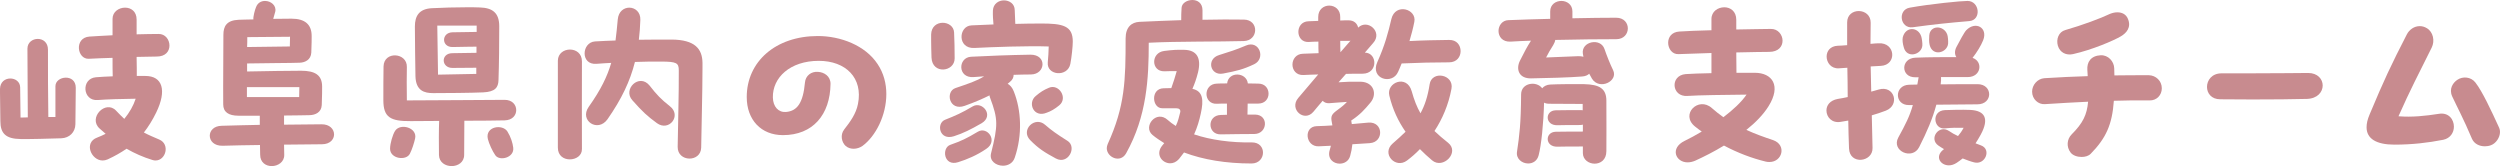
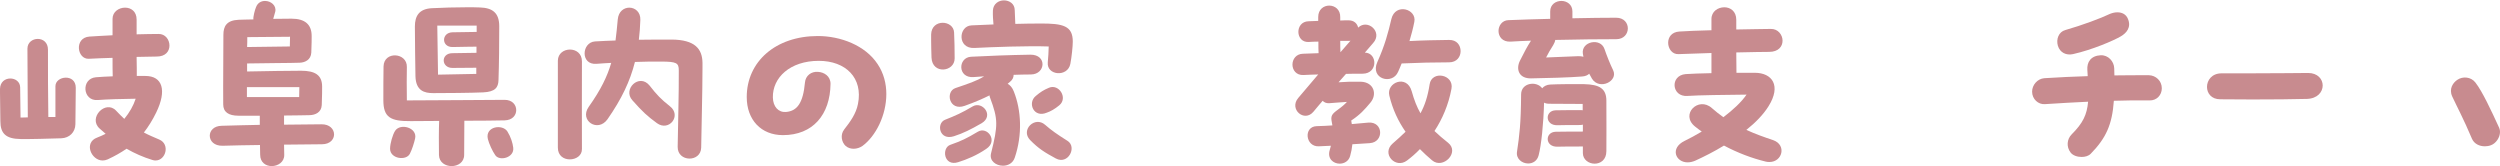
<svg xmlns="http://www.w3.org/2000/svg" id="_レイヤー_1" version="1.1" viewBox="0 0 609.954 40.523">
  <defs>
    <style>
      .st0 {
        fill: #c88b8f;
      }
    </style>
  </defs>
  <path class="st0" d="M18.486,21.4c0,2.824-.091,6.831-.091,8.924-.045,1.958-1.457,3.324-3.415,3.415-3.233.092-7.468.228-9.972.183-3.643-.046-4.917-1.412-4.917-4.371-.045-1.912-.091-5.009-.091-6.831v-1.047c.091-3.415,4.872-3.188,4.917-.364l.091,7.376,1.775-.046c-.045-4.508-.091-12.339-.091-16.756,0-3.096,5.054-3.37,5.009.273,0,4.326,0,11.884.091,16.392h1.73v-7.513c0-2.55,4.963-3.142,4.963.364ZM33.33,13.887c.045,1.912.045,3.597.045,4.645h2.095c4.189,0,5.282,3.506,2.641,8.924-.91,1.867-1.912,3.461-3.005,4.872,1.184.638,2.413,1.139,3.779,1.73,2.641,1.138,1.594,5.1-.956,5.1-.228,0-.501-.046-.774-.137-2.231-.684-4.28-1.594-6.283-2.732-1.32.911-2.823,1.776-4.599,2.596-.41.182-.82.273-1.229.273-2.777,0-4.69-4.371-1.32-5.601.729-.273,1.411-.592,2.049-.911-.501-.409-.956-.819-1.457-1.274-2.914-2.596,1.457-7.104,4.007-4.371.683.729,1.366,1.411,2.003,2.003,1.275-1.548,2.231-3.232,2.777-4.917-3.37.045-6.966.137-9.243.318-3.733.319-4.143-5.236-.455-5.555,1.138-.091,2.595-.182,4.098-.228-.045-1.093-.045-2.732-.045-4.508-1.958.046-3.916.137-5.783.228-2.914.137-3.597-5.145.137-5.418,1.594-.091,3.551-.228,5.646-.319v-4.007c0-1.73,1.548-2.732,3.051-2.732,1.457,0,2.823.911,2.823,2.914v3.597c1.958-.045,3.825-.091,5.328-.091,1.685-.045,2.686,1.412,2.686,2.823,0,1.366-.911,2.687-3.096,2.687-.956,0-2.732.045-4.917.091Z" />
  <path class="st0" d="M81.507,32.783c0,1.184-.956,2.413-2.96,2.413-2.413,0-5.691.046-9.243.092,0,.819.045,1.685.045,2.504.045,1.73-1.548,2.731-3.051,2.731-1.411,0-2.823-.864-2.823-2.777,0-.773-.045-1.594-.045-2.367-3.233.045-6.375.091-9.106.182-2.095.046-3.142-1.184-3.142-2.458,0-1.185.957-2.368,2.869-2.414,3.415-.091,6.42-.182,9.334-.228v-2.23h-5.19c-2.459,0-3.734-.911-3.734-2.777-.045-6.011.045-10.519.045-16.984,0-2.049.774-3.506,3.688-3.643.729-.045,2.094-.045,3.643-.091-.137-.501.364-2.414.637-3.005.41-1.093,1.321-1.502,2.186-1.502,1.412,0,2.823,1.093,2.504,2.595-.182.638-.319,1.184-.501,1.776,1.821,0,3.506-.045,4.462-.045,3.278,0,4.917,1.411,4.917,4.234,0,1.002,0,1.685-.091,4.052-.091,1.73-1.502,2.414-2.823,2.459-1.913.091-9.425.091-12.84.182v1.958c3.825-.091,10.837-.183,13.159-.183,3.415,0,5.146,1.047,5.146,3.871,0,1.001,0,2.186-.091,4.508-.091,1.775-1.548,2.413-2.914,2.459-.865.045-3.415.045-6.283.091v2.231c2.823-.046,5.737-.046,9.106-.092,2.049-.045,3.096,1.229,3.096,2.459ZM60.243,23.677h12.749l.045-2.414h-12.794v2.414ZM60.289,11.474l10.427-.137.045-2.368-10.427.091c0,.819,0,1.593-.045,2.413Z" />
  <path class="st0" d="M125.95,26.864c0,1.229-.911,2.459-2.823,2.504-2.003.046-5.828.092-9.835.092l-.045,8.332c0,1.821-1.548,2.731-3.051,2.731-1.548,0-3.05-.91-3.096-2.686-.045-2.277-.045-6.466.046-8.333-2.869,0-5.373.046-6.921.046-4.963.045-6.693-.911-6.693-5.1,0-2.095,0-6.375.045-8.242.091-3.825,5.783-3.415,5.691.137-.045,2.186-.045,4.781,0,8.15,7.923,0,18.851-.136,23.859-.136,1.867,0,2.823,1.229,2.823,2.504ZM101.271,33.831c-.228,1.001-.729,2.641-1.275,3.688-.911,1.776-4.826,1.229-4.826-1.229,0-1.274.637-3.46,1.229-4.371,1.275-1.958,5.51-.773,4.872,1.913ZM101.363,18.577c-.045-2.049-.137-9.471-.137-12.112,0-2.55,1.001-4.28,4.098-4.462,2.595-.137,5.874-.228,8.56-.228,1.229,0,2.322,0,3.188.045,3.051.091,4.735,1.275,4.735,4.599,0,3.779-.045,9.243-.182,13.113-.045,1.821-.82,2.869-3.734,3.005-2.823.136-9.698.182-12.202.182-2.14,0-4.235-.546-4.326-4.143ZM106.69,6.238l.182,11.975,9.334-.182v-1.503c-1.548,0-2.732,0-5.782.046-2.778.045-2.96-3.552-.091-3.597l5.919-.091v-1.502c-1.594.045-2.732,0-5.828.091-2.778.045-2.778-3.552,0-3.597l5.874-.091v-1.548h-9.607ZM125.222,36.062c.273,2.413-3.324,3.324-4.371,1.821-.683-.956-1.548-2.823-1.821-3.961-.729-3.097,3.597-3.733,4.781-1.821.82,1.32,1.275,2.777,1.412,3.961Z" />
  <path class="st0" d="M141.981,36.335c.045,1.639-1.457,2.55-2.959,2.55-1.457,0-2.914-.865-2.914-2.868V14.798c.045-3.551,5.874-3.734,5.874.182,0,7.422-.045,15.708,0,21.355ZM171.395,16.528c0,5.919-.273,15.527-.318,19.489-.091,3.643-5.783,3.551-5.737-.183.045-3.506.319-13.842.273-18.668,0-1.821-.547-2.14-4.371-2.14-2.231,0-4.235,0-6.329.091-1.184,4.689-3.233,9.015-6.693,13.979-2.368,3.323-6.921.318-4.599-3.006,3.005-4.234,4.553-7.467,5.509-10.746-1.138.045-2.322.137-3.597.228-3.961.319-3.643-5.236-.364-5.464,1.685-.091,3.37-.182,5.009-.228.228-1.594.364-3.278.546-5.145.182-1.958,1.502-2.869,2.823-2.869,1.366,0,2.777,1.047,2.687,3.005-.045,1.685-.182,3.278-.364,4.827,2.777-.045,5.464-.045,8.014-.045,5.691.045,7.467,2.276,7.513,5.691v1.184ZM160.285,30.052c-2.368-1.73-3.506-2.777-6.01-5.601-2.413-2.687,1.685-6.648,4.189-3.598,1.776,2.277,2.823,3.37,4.963,5.055,2.959,2.276-.183,6.283-3.142,4.144Z" />
  <path class="st0" d="M205.958,31.6c1.502-1.912,2.914-3.87,3.37-6.238,1.274-6.329-2.96-10.518-9.562-10.518-7.012,0-11.292,4.098-11.201,8.924.045,2.277,1.366,3.688,3.187,3.552,2.777-.228,4.189-2.23,4.644-7.194.137-1.639,1.503-2.732,3.188-2.595,1.502.091,3.051,1.047,3.051,2.914-.091,7.559-4.326,12.522-11.611,12.522-5.327,0-8.833-3.734-8.833-9.289,0-8.651,7.058-14.889,17.348-14.889,5.555,0,11.565,2.276,14.57,6.83,1.502,2.231,2.14,4.781,2.14,7.331,0,5.19-2.596,10.29-5.828,12.658-.592.41-1.366.683-2.14.683-.683,0-1.366-.182-1.958-.683-1.001-.911-1.366-2.732-.364-4.007Z" />
  <path class="st0" d="M227.271,14.069c-.045-1.548-.091-2.959-.091-4.234v-1.412c.091-3.916,5.464-3.552,5.6-.501.091,1.821.137,4.144.137,6.329,0,3.324-5.464,3.961-5.646-.182ZM230.549,29.231c2.641-1.047,4.098-1.685,6.784-3.278,2.322-1.365,5.282,2.231,2.186,4.099-2.687,1.548-4.508,2.458-6.784,3.187-3.597,1.139-4.326-3.142-2.186-4.007ZM240.611,36.335c-2.276,1.548-4.644,2.55-6.83,3.232-3.552,1.139-4.098-3.506-1.913-4.234,2.687-.956,3.87-1.502,6.693-3.188,2.322-1.411,5.054,2.231,2.049,4.189ZM247.35,22.311c1.821,4.554,2.14,10.563.228,16.164-.456,1.366-1.685,1.958-2.869,1.958-1.685,0-3.37-1.184-2.914-3.005,1.73-6.875,1.73-8.332-.228-13.568-.091-.183-.136-.41-.136-.592-1.73.865-3.643,1.685-6.056,2.55-3.824,1.365-4.781-3.461-2.276-4.326,3.188-1.093,5.1-1.685,7.012-2.869-.819.045-1.685.137-2.595.182-3.916.273-3.825-4.781-.592-4.963,4.599-.228,8.97-.41,14.479-.501,4.098-.045,3.734,4.781.137,4.827-1.502,0-2.868.045-4.234.091,0,.592-.228,1.184-.911,1.73l-.546.455c.592.319,1.138.911,1.502,1.867ZM237.015,6.192c1.685-.091,3.46-.137,5.373-.228-.091-1.093-.182-2.186-.137-3.415.091-1.639,1.412-2.459,2.687-2.459,1.32,0,2.641.82,2.641,2.414l.136,3.324c1.913-.045,3.916-.091,5.965-.091,5.783-.045,8.059.592,8.059,4.417,0,1.138-.273,3.779-.592,5.418-.638,3.324-5.828,2.869-5.509-.364.136-1.411.182-2.413.228-3.87-5.1-.182-13.705.137-18.122.364-4.235.228-3.916-5.373-.729-5.509ZM257.595,38.657c-2.686-1.457-4.188-2.368-6.283-4.508-2.368-2.459,1.184-5.919,3.688-3.688,1.502,1.32,2.869,2.277,5.464,3.916,2.368,1.503.137,5.919-2.869,4.28ZM258.46,25.681c-1.093.91-2.14,1.502-3.096,1.821-3.187,1.32-4.735-2.413-2.641-4.099,1.138-.956,1.912-1.457,3.233-2.003,2.413-1.001,4.644,2.504,2.504,4.281Z" />
-   <path class="st0" d="M280.274,10.427c0,8.697-.456,17.895-5.509,26.955-1.412,2.55-4.735,1.002-4.735-1.229,0-.318.091-.637.228-1.001,4.234-9.289,4.371-15.527,4.371-25.772,0-2.732,1.412-3.961,3.415-4.052,3.415-.182,6.875-.273,10.153-.41,0-.911,0-1.913.091-3.051s1.366-1.867,2.641-1.867c1.229,0,2.458.729,2.458,2.504v2.322c3.779-.091,7.24-.091,10.108-.045,3.734.045,3.597,5.145-.045,5.236-5.919.182-16.027.045-23.176.41ZM305.362,39.887c-6.192,0-11.793-.911-16.483-2.687-.41.546-.819,1.093-1.229,1.594-.638.729-1.412,1.047-2.14,1.047-1.958,0-3.734-2.186-1.913-4.371.182-.182.319-.364.456-.546-1.002-.638-2.003-1.275-2.869-2.004-2.413-2.003.911-6.238,3.733-3.643.547.501,1.229,1.002,1.958,1.457.592-1.229.774-2.186,1.093-3.415.091-.592-.273-.91-1.047-.91h-3.37c-2.504,0-2.869-4.782.319-4.873.729,0,1.32-.045,1.912-.045.546-1.594.911-2.641,1.32-4.144-1.184,0-1.958,0-3.005.045-3.278.091-3.369-4.553-.045-4.963,2.14-.273,3.05-.319,4.963-.273,2.959.091,4.144,1.958,3.278,5.51-.41,1.639-.865,2.868-1.366,4.007,2.595.546,2.777,2.732,2.049,6.01-.364,1.685-.865,3.415-1.639,5.1,4.052,1.366,9.061,2.049,14.069,1.958,3.779-.046,3.551,5.146-.045,5.146ZM304.406,25.271c0,.729-.046,1.64-.046,2.687h1.913c3.324.091,3.005,4.689-.228,4.735-2.367,0-5.327.046-8.241.091-3.232.046-3.369-4.645.046-4.735.455,0,.956-.045,1.502-.045v-2.732c-.865,0-1.73,0-2.504.046-3.278.137-3.369-4.827.045-4.918.683-.045,1.548-.045,2.504-.045.319-3.005,4.735-2.778,5.054,0,1.001,0,1.867.045,2.55.045,1.685,0,2.504,1.229,2.504,2.458,0,1.184-.82,2.414-2.504,2.414h-2.595ZM306,15.663c-2.686,1.275-4.234,1.639-7.558,2.276-3.188.638-4.189-3.551-1.002-4.507,2.732-.865,3.961-1.229,6.557-2.322,3.278-1.412,4.872,3.187,2.003,4.553Z" />
  <path class="st0" d="M334.233,34.924l-4.279.272c-.092.956-.273,1.913-.547,2.869-.363,1.274-1.457,1.866-2.549,1.866-1.549,0-3.097-1.229-2.414-3.369l.273-1.002-2.959.137c-3.279.137-3.78-4.826-.502-4.917,1.412-.046,2.688-.092,3.825-.183l-.137-.773c-.319-1.503-.046-1.958,1.457-3.051,1.138-.82,1.73-1.366,2.231-1.913-1.594.092-2.322.183-4.326.319-.683.045-1.229-.183-1.594-.592-.729.819-1.457,1.729-2.23,2.641-2.231,2.731-6.056-.592-3.734-3.324l4.873-5.737c-1.094,0-2.231.091-3.598.136-1.776.091-2.686-1.229-2.686-2.55,0-1.275.865-2.595,2.55-2.641l3.824-.137c-.045-.729-.045-1.73-.045-2.823-.91,0-1.73.045-2.367.091-3.279.182-3.416-4.963-.046-5.054.683-.045,1.503-.045,2.368-.091v-.957c0-1.867,1.365-2.777,2.686-2.777,1.366,0,2.732.956,2.688,2.823v.819c.729-.045,1.41-.045,2.049-.045,1.32,0,2.094.774,2.322,1.776,2.321-2.231,6.101,1.093,3.643,3.779-.684.819-1.367,1.593-2.004,2.322,3.096.045,3.232,5.1-.501,5.145-1.548,0-2.823,0-4.099.046-.592.683-1.184,1.366-1.82,2.049,1.82-.137,3.369-.182,5.418-.137,3.232.091,4.098,3.096,2.322,5.146-1.412,1.685-2.459,2.868-4.645,4.325l.137.865c1.275-.137,2.55-.228,4.053-.364,3.688-.273,3.824,4.78.363,5.009ZM326.995,9.971c0,.911,0,1.821.045,2.778.773-.865,1.594-1.821,2.459-2.823-.183.045-.318.045-.502.045h-2.002ZM356.362,12.476c0,1.366-.91,2.732-2.822,2.732-3.779,0-7.285.091-11.565.273-.273.683-.546,1.366-.865,2.049-1.411,3.278-6.921,1.73-5.054-2.413,1.82-4.053,2.641-7.148,3.414-10.473.957-4.007,6.238-2.458,5.602.683-.319,1.639-.729,3.142-1.185,4.69,3.46-.182,6.329-.228,9.653-.273,1.912-.045,2.822,1.32,2.822,2.732ZM349.395,39.112c-1.047-.865-2.002-1.775-2.959-2.731-1.002,1.047-2.049,1.957-3.142,2.777-2.823,2.14-6.329-1.685-3.506-4.144,1.184-1.002,2.186-1.958,3.142-2.869-1.775-2.55-3.142-5.418-3.961-8.833-.774-3.188,4.279-5.236,5.463-1.047.592,2.14,1.275,3.871,2.141,5.374,1.047-1.913,1.775-4.099,2.23-7.058.502-3.46,6.011-2.459,5.328,1.093-.729,3.916-2.231,7.376-4.144,10.291.956.91,2.049,1.867,3.323,2.868,2.914,2.322-1.229,6.557-3.916,4.28Z" />
  <path class="st0" d="M397.163,6.921c0,1.32-.955,2.641-2.822,2.641-3.779,0-9.381.045-14.889.182-.047.364-.229.82-.502,1.275-.682,1.047-1.139,1.867-1.73,3.005l7.877-.319c.457,0,.865.045,1.23.137l-.137-.729c-.455-3.005,4.326-4.007,5.281-1.138.547,1.593,1.32,3.551,2.096,5.145,1.32,2.686-3.324,4.963-5.146,2.094-.227-.364-.455-.774-.682-1.229-.365.364-.957.638-1.777.683-2.73.228-9.016.41-12.43.456-2.959.045-3.734-2.231-2.686-4.326,1.092-2.14,1.684-3.324,2.686-4.872-1.73.045-3.369.137-4.918.228-2.049.136-3.004-1.229-3.004-2.596,0-1.275.865-2.595,2.412-2.641,3.143-.137,6.648-.228,10.199-.319v-1.821c0-1.685,1.367-2.55,2.732-2.55,1.32,0,2.686.865,2.686,2.55v1.685c4.053-.091,7.877-.136,10.656-.136,1.957,0,2.867,1.32,2.867,2.595ZM391.926,24.588c0,5.418.047,9.015,0,12.293,0,2.141-1.457,3.051-2.867,3.051-1.412,0-2.869-.956-2.869-2.595v-1.594h-.273c-1.775,0-4.918,0-5.873.045-3.143.137-3.188-3.597-.455-3.643,2.322-.045,5.145-.045,6.42-.045h.182v-1.685c-.229.045-.455.091-.729.091-1.775,0-4.463,0-5.418.046-3.143.136-3.188-3.598-.455-3.643,2.322-.046,4.689-.046,5.965-.046.227,0,.363,0,.592.046v-1.549c-2.824,0-6.057-.045-8.105-.045-.547,0-1.002-.092-1.32-.273-.137,5.236-.684,10.427-1.32,12.84-.365,1.412-1.457,2.004-2.551,2.004-1.502,0-3.004-1.139-2.73-2.869.592-4.052.955-6.738,1-13.979,0-2.869,3.779-3.369,5.146-1.502.41-.501,1.092-.865,1.957-.911,1.639-.091,6.283-.137,8.332-.091,3.643.091,5.373,1.047,5.373,4.053Z" />
  <path class="st0" d="M431.725,39.522c-.271,0-.592,0-.91-.092-3.369-.819-6.875-2.14-10.199-3.915-2.367,1.457-4.826,2.687-7.012,3.688-.637.273-1.275.41-1.867.41-2.914,0-4.371-3.461-.729-5.236,1.32-.638,2.732-1.411,4.189-2.276-.547-.364-1.094-.819-1.639-1.229-3.689-2.96.818-7.422,4.098-4.508.91.819,1.867,1.548,2.822,2.231,2.322-1.776,4.371-3.643,5.646-5.51-4.826.046-11.93.137-14.389.319-3.916.319-4.371-5.008-.455-5.327,1.365-.091,3.734-.182,6.283-.228v-4.917c-2.959.091-5.828.182-8.014.273-1.594.091-2.549-1.366-2.549-2.777,0-1.32.818-2.595,2.686-2.732,1.775-.137,4.689-.228,7.877-.319v-2.732c0-1.867,1.594-2.868,3.143-2.868,1.457,0,2.914.956,2.914,3.05v2.368c3.369-.045,6.51-.137,8.424-.137,1.775-.045,2.867,1.457,2.867,2.869s-1.002,2.732-3.277,2.732c-1.139,0-4.281.046-8.014.137,0,1.912.045,3.688.045,4.963h4.463c4.279,0,6.51,3.142,3.369,8.151-1.275,2.049-3.188,4.007-5.418,5.782,2.186,1.002,4.371,1.776,6.557,2.505,3.322,1.184,2.23,5.327-.912,5.327Z" />
-   <path class="st0" d="M460.096,27.001c-1.184.455-2.322.819-3.414,1.138.045,2.96.137,5.692.182,7.969.092,3.46-5.602,4.188-5.736.091-.092-2.095-.137-4.417-.184-6.784-.592.091-1.229.228-1.867.318-2.139.364-3.459-1.184-3.459-2.777,0-1.229.818-2.459,2.777-2.823.818-.136,1.639-.272,2.412-.455,0-2.414-.045-4.827-.09-7.149l-2.049.137c-1.912.137-3.006-1.411-3.006-2.868,0-1.275.82-2.55,2.732-2.641.318,0,1.184-.045,2.275-.137v-5.555c0-3.779,5.783-3.643,5.738.091,0,1.685-.047,3.37-.047,5.145.912-.091,1.594-.136,1.959-.136,4.189-.273,4.553,5.327.547,5.509l-2.459.137.137,6.146c.592-.182,1.229-.318,1.775-.5,3.869-1.184,5.326,3.779,1.775,5.146ZM472.436,25.544c-.957,3.506-2.277,6.557-4.189,10.336-1.639,3.278-6.875.956-5.1-2.322,1.73-3.142,2.777-5.19,3.551-7.923h-.955c-3.598.046-3.598-4.872.045-4.963.592,0,1.275-.045,2.004-.045l.318-1.776h-.82c-3.596.046-3.596-4.644.047-4.781,3.369-.137,6.693-.137,9.971-.137-.41-.637-.455-1.502,0-2.413.684-1.32,1.959-3.688,2.414-4.144,2.275-2.322,5.326-.637,4.143,2.414-.547,1.366-1.502,2.914-2.596,4.325,2.596.865,2.141,4.69-1.184,4.69h-6.51c.045.546,0,1.138-.092,1.776,3.324-.046,6.738-.046,9.016-.046,1.867,0,2.822,1.229,2.822,2.459,0,1.23-.955,2.459-2.867,2.459-2.506,0-6.375.045-10.018.091ZM465.969,1.867c5.055-.911,12.477-1.639,14.07-1.639,2.959,0,3.461,4.644.455,4.917-5.326.455-8.469.774-13.797,1.502-3.141.41-3.779-4.28-.729-4.781ZM468.747,8.878c.137.41.32,1.64.273,2.231-.182,2.276-3.869,3.278-4.553.364-.227-.774-.363-1.73-.227-2.368.682-2.687,3.732-2.595,4.506-.228ZM475.077,8.378c.182.41.273,1.639.227,2.276-.227,2.231-3.777,3.233-4.506.319-.184-.774-.137-1.73-.092-2.322.182-2.55,3.506-2.55,4.371-.273ZM481.633,39.613c-.91-.228-1.822-.592-2.777-.956-.502.364-.957.773-1.502,1.093-.639.409-1.275.592-1.867.592-2.049,0-3.461-2.095-1.412-3.779l.229-.182c-.502-.273-.957-.593-1.367-.865-2.412-1.64.092-5.236,2.596-3.552.637.455,1.412.865,2.186,1.229.5-.592.957-1.229,1.365-2.004-1.684-.045-2.73-.045-4.598.137-2.777.273-3.324-4.325.045-4.462,1.275-.046,4.145-.137,6.193-.046,3.506.183,4.689,2.049,2.549,6.011-.41.729-.818,1.457-1.275,2.14.502.183.912.364,1.32.501,2.643.956,1.049,4.872-1.684,4.144Z" />
  <path class="st0" d="M527.442,21.537c0,1.685-1.273,3.005-2.959,2.959-2.869-.045-5.736,0-8.742.092-.41,5.828-1.912,9.106-5.646,12.931-.547.547-1.365.774-2.23.774-1.047,0-2.141-.364-2.688-1.093-1.047-1.366-.91-3.233.273-4.417,2.688-2.687,3.734-4.735,4.008-7.968-3.279.137-6.785.364-10.518.592-1.641.137-3.143-1.229-3.143-3.051,0-1.639,1.32-3.142,2.959-3.278,3.779-.228,7.285-.41,10.609-.5-.045-.501-.045-1.002-.09-1.502-.137-1.958.865-3.461,3.232-3.597,1.867-.091,3.277,1.502,3.324,3.187,0,.592.045,1.184.045,1.73,2.869-.046,5.646-.046,8.424-.046,1.684.046,3.141,1.366,3.141,3.188ZM502.081,11.155c-.455-1.594.182-3.37,1.822-3.825,4.143-1.184,8.65-2.869,10.928-3.961.592-.228,1.184-.364,1.775-.364,1.092,0,2.094.456,2.549,1.548.912,2.094-.318,3.506-1.729,4.325-1.686,1.002-6.967,3.278-11.656,4.326-1.641.364-3.188-.364-3.689-2.049Z" />
  <path class="st0" d="M538.465,21.218c0-1.639,1.184-3.324,3.551-3.324,3.916,0,10.883,0,15.891-.045l5.236-.045c2.322,0,3.551,1.502,3.551,3.05,0,1.594-1.273,3.188-3.824,3.278-3.277.092-8.424.137-13.34.137-2.869,0-5.602-.045-7.832-.045-2.186,0-3.232-1.503-3.232-3.006Z" />
-   <path class="st0" d="M598.708,30.917c0,1.411-.865,2.822-2.596,3.187-3.734.729-7.559,1.185-11.93,1.185-4.416,0-6.783-1.457-6.783-4.235,0-.91.227-1.912.729-3.096,3.506-8.378,5.236-12.066,9.105-19.579.592-1.138,1.775-2.003,3.143-2.003.545,0,1.137.137,1.73.501,1.547.91,2.002,3.096,1.184,4.735-3.279,6.602-5.191,10.199-8.105,16.756,3.369.272,6.602-.092,9.836-.593,2.412-.409,3.688,1.366,3.688,3.143ZM609.954,32.191c0,1.32-.957,2.777-2.186,3.232-.455.183-1.002.273-1.502.273-1.32,0-2.596-.592-3.143-1.821-2.141-5.054-3.598-7.694-4.826-10.336-.865-1.913.229-3.37,1.229-4.052,1.322-.911,3.324-.774,4.418.637,1.684,2.14,3.869,6.83,5.828,11.11.137.318.182.638.182.956Z" />
+   <path class="st0" d="M598.708,30.917ZM609.954,32.191c0,1.32-.957,2.777-2.186,3.232-.455.183-1.002.273-1.502.273-1.32,0-2.596-.592-3.143-1.821-2.141-5.054-3.598-7.694-4.826-10.336-.865-1.913.229-3.37,1.229-4.052,1.322-.911,3.324-.774,4.418.637,1.684,2.14,3.869,6.83,5.828,11.11.137.318.182.638.182.956Z" />
</svg>